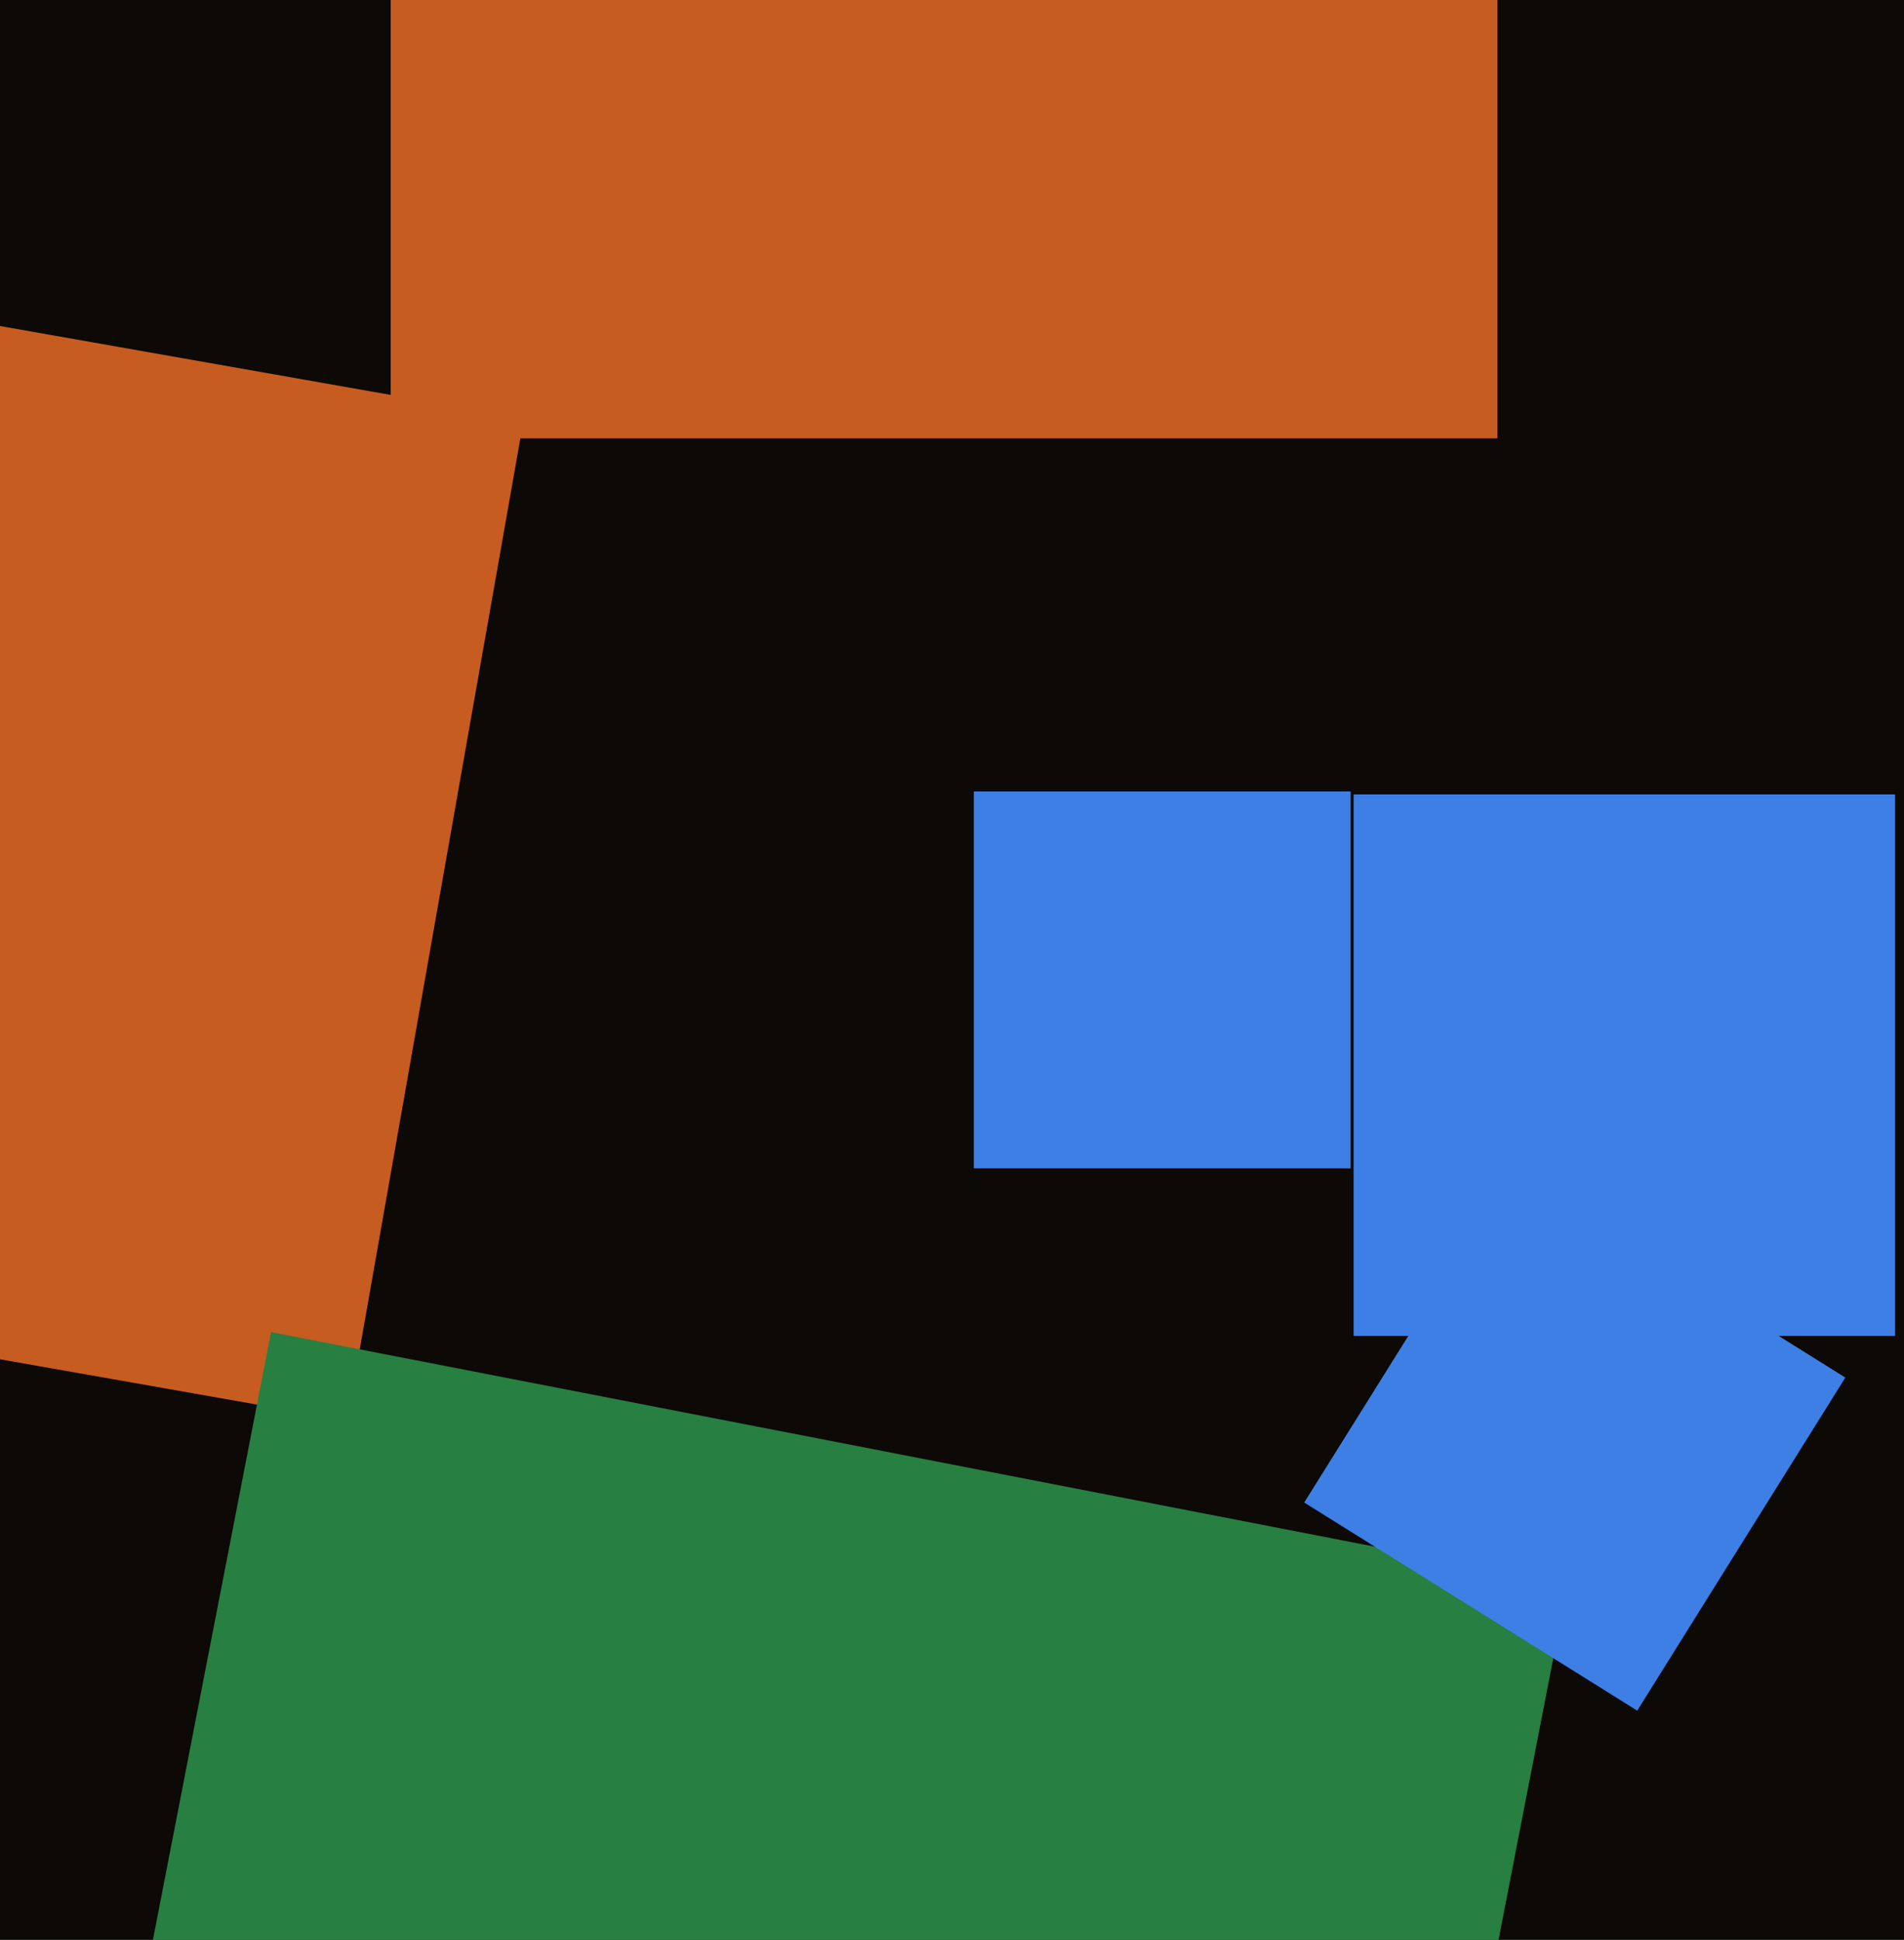
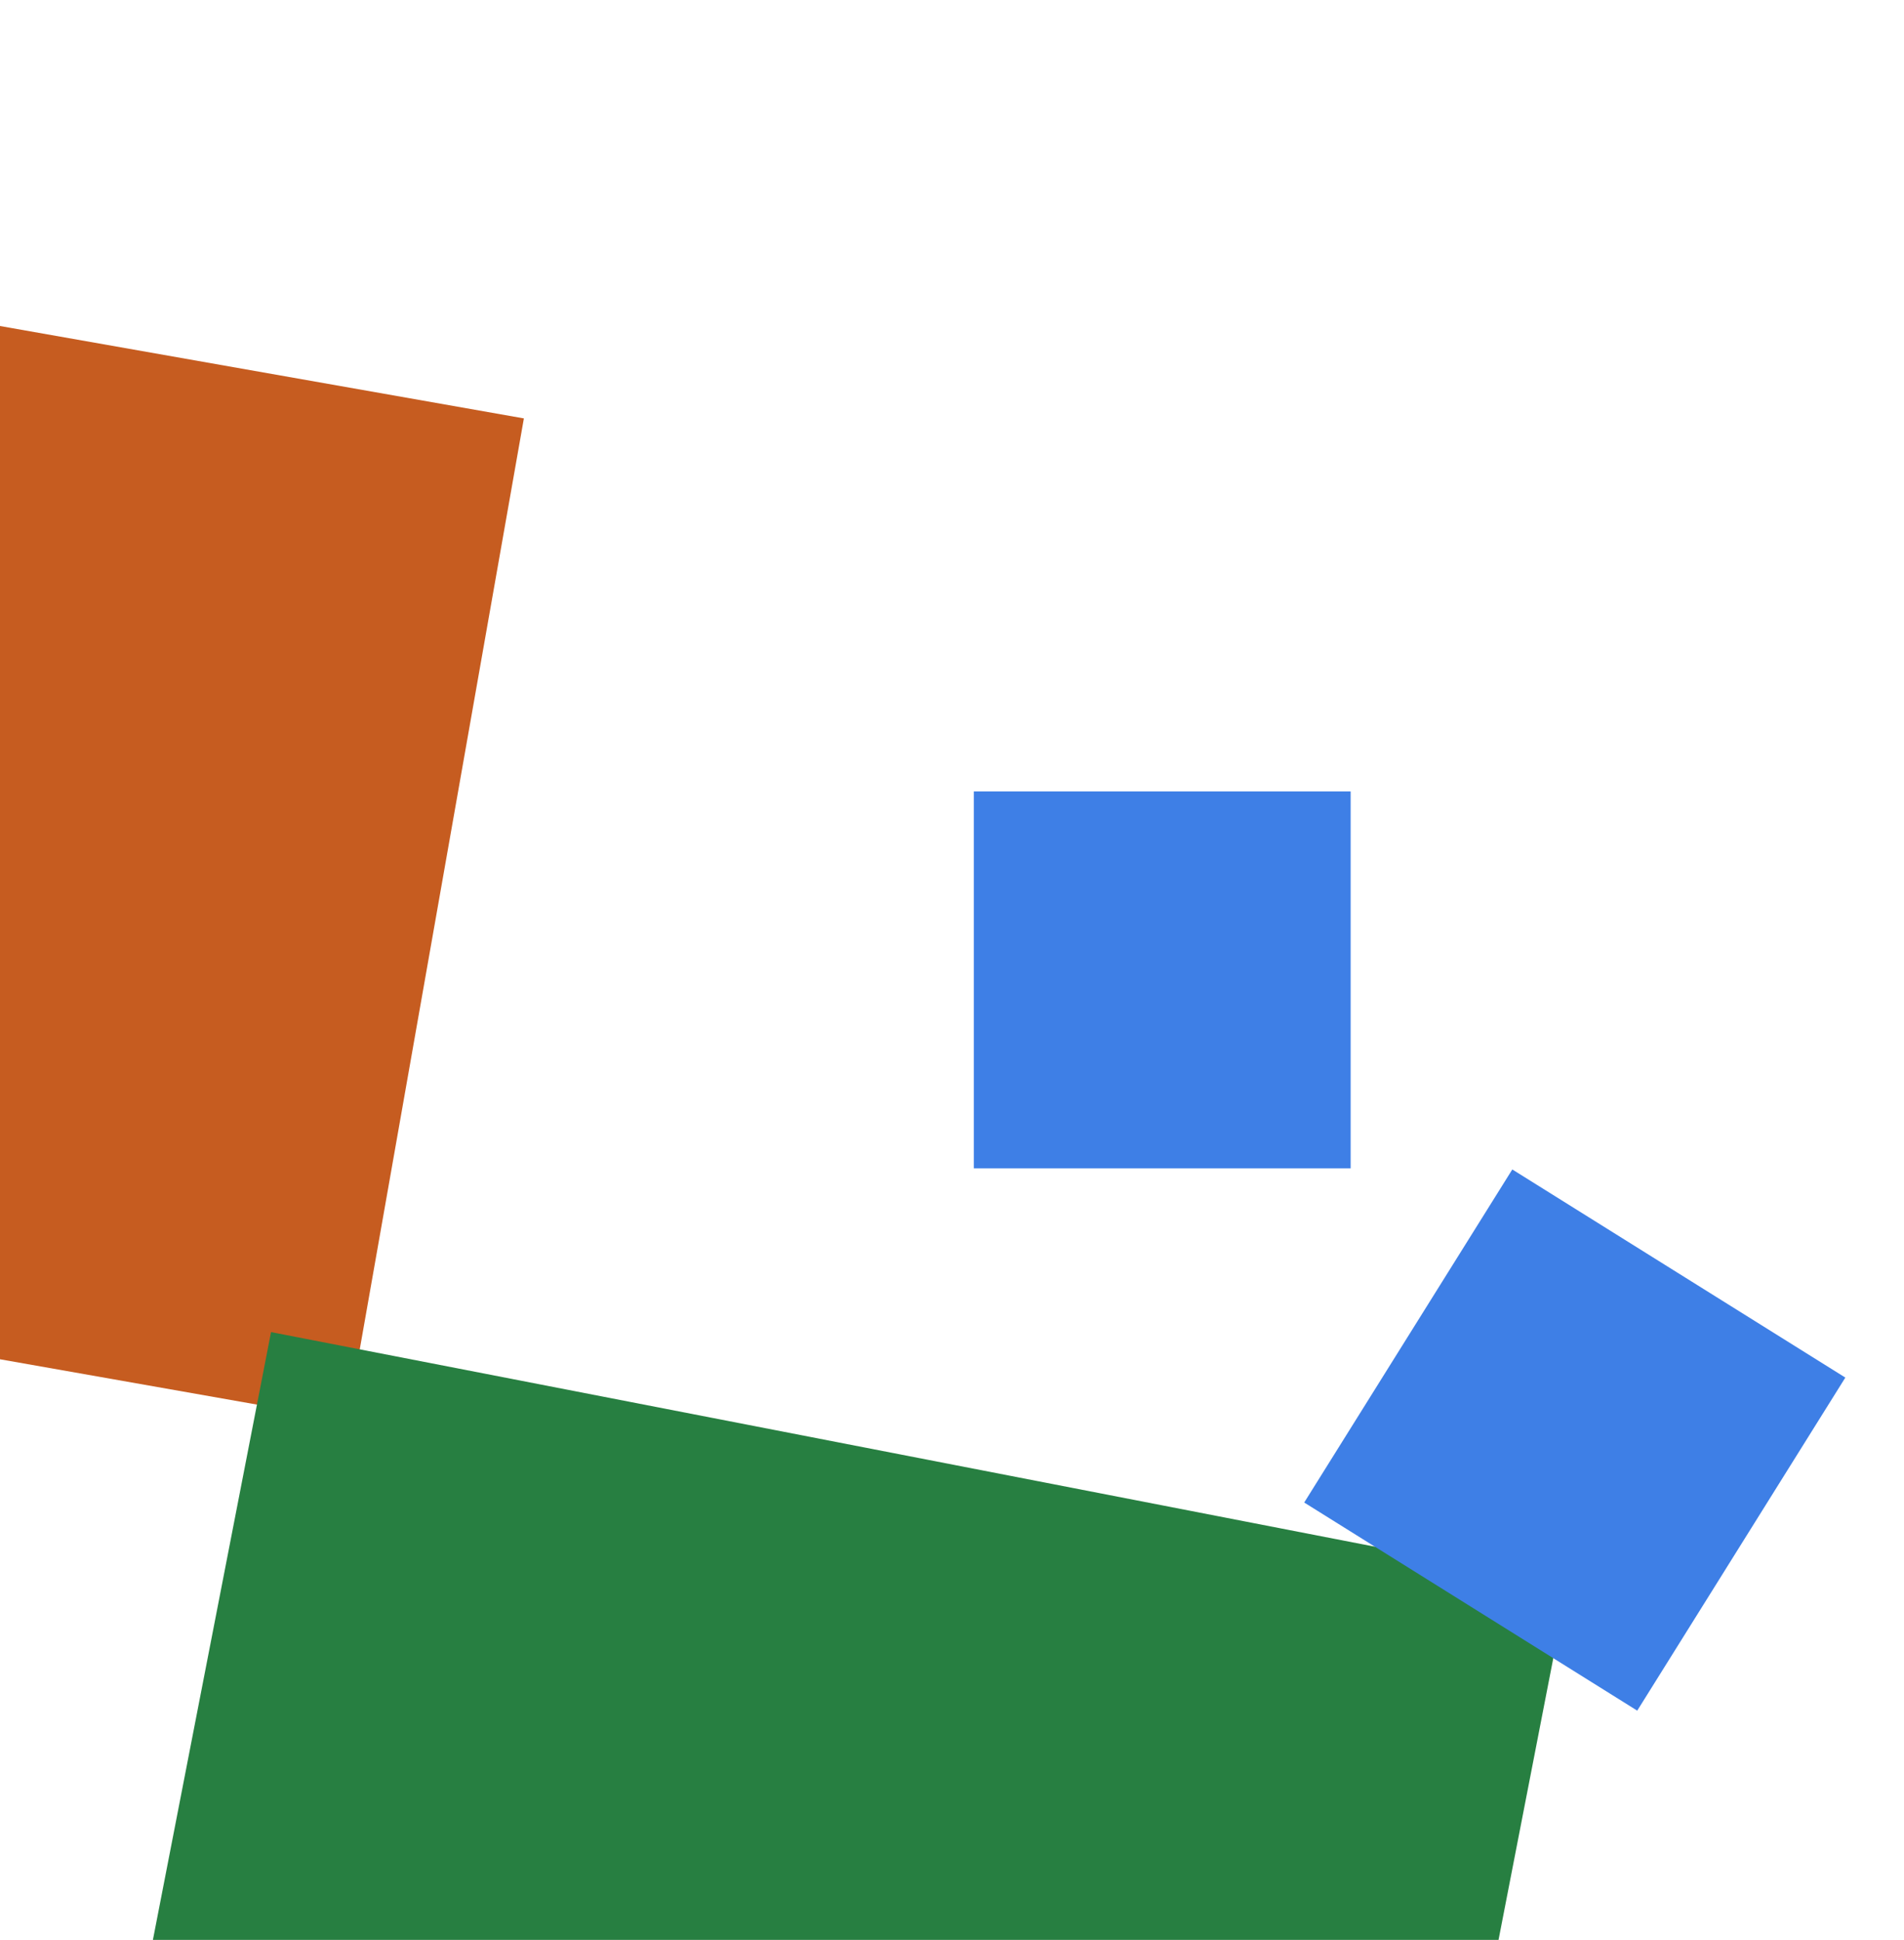
<svg xmlns="http://www.w3.org/2000/svg" width="480px" height="489px">
-   <rect width="480" height="489" fill="rgb(12,9,6)" />
  <polygon points="87.531,358.072 -165.072,313.531 -120.531,60.928 132.072,105.469" fill="rgb(198,92,32)" />
  <polygon points="331.671,726.211 4.789,662.671 68.329,335.789 395.211,399.329" fill="rgb(39,127,65)" />
-   <polygon points="477.75,336.75 341.25,336.75 341.25,200.25 477.75,200.25" fill="rgb(62,127,230)" />
  <polygon points="340.5,294.5 245.5,294.5 245.5,199.5 340.5,199.5" fill="rgb(62,127,230)" />
  <polygon points="412.747,431.209 328.791,378.747 381.253,294.791 465.209,347.253" fill="rgb(62,127,230)" />
-   <polygon points="377.5,110.5 98.5,110.5 98.5,-168.5 377.5,-168.5" fill="rgb(198,92,32)" />
</svg>